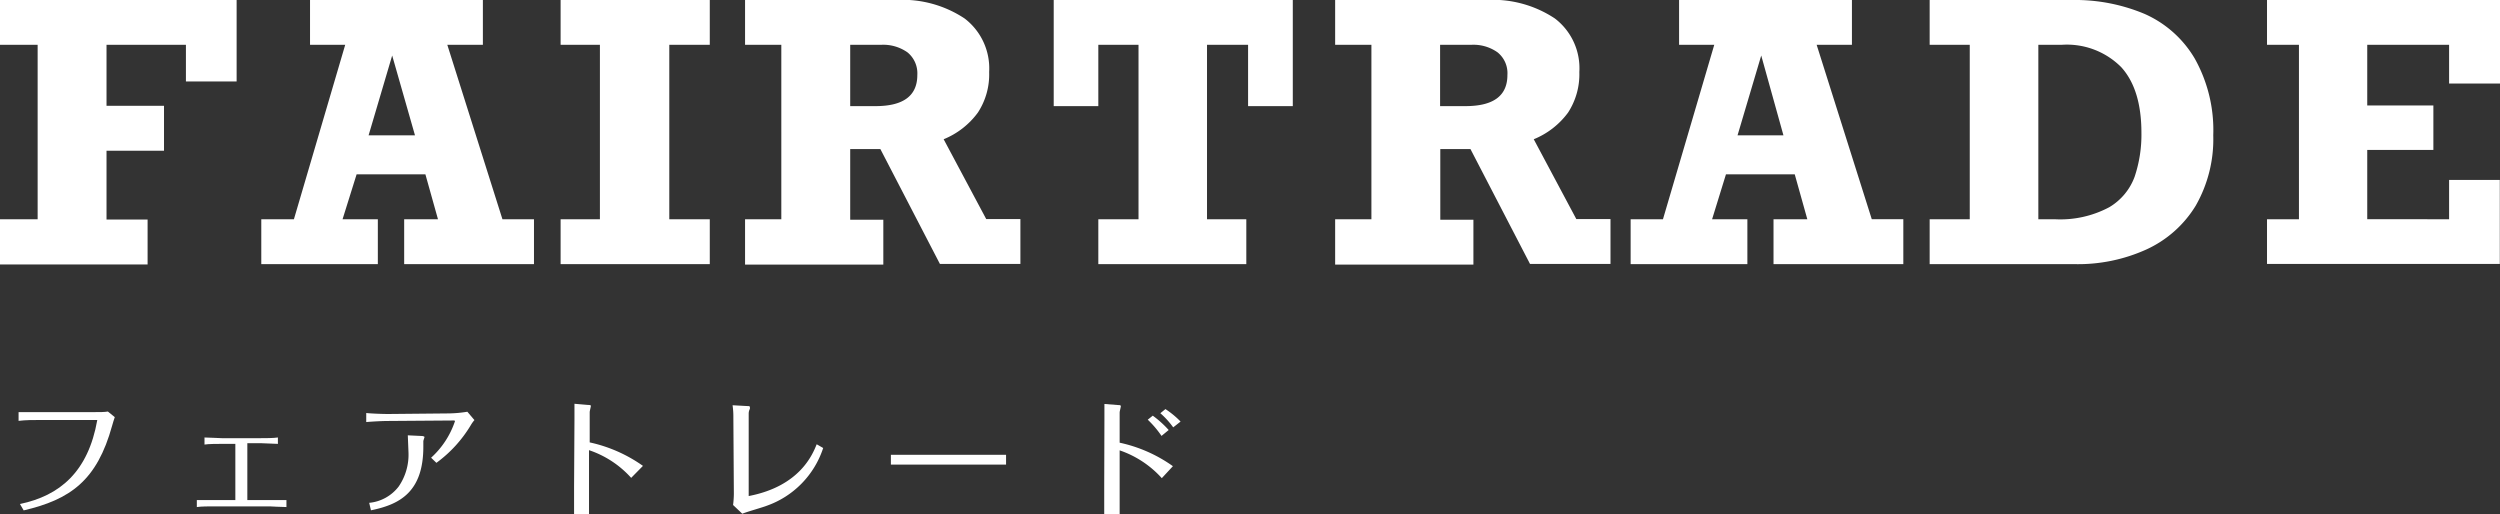
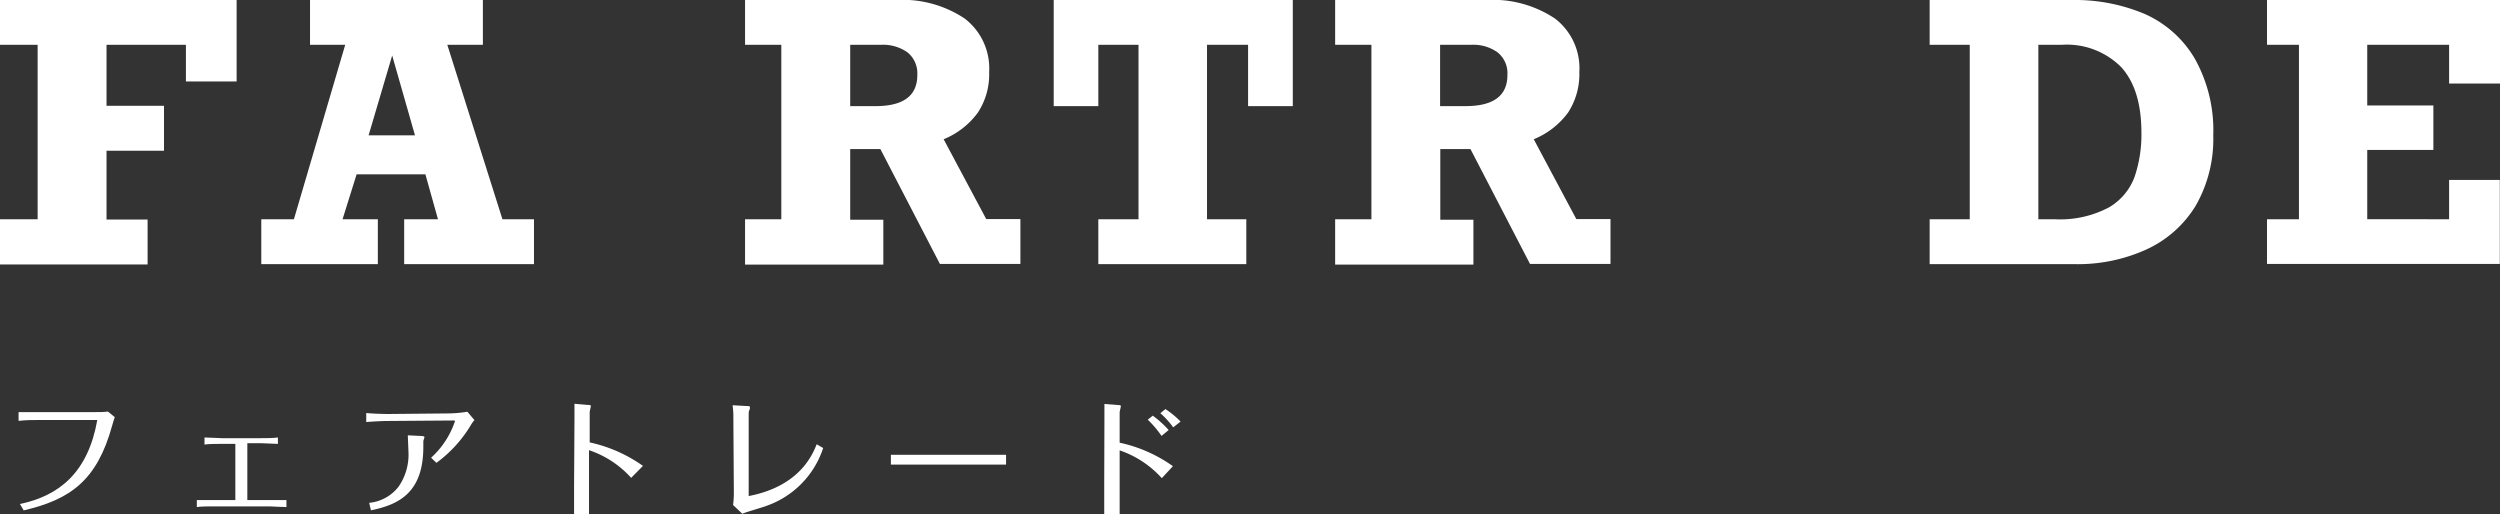
<svg xmlns="http://www.w3.org/2000/svg" viewBox="0 0 254.41 52.34">
  <rect x="0" y="0" width="254.41" height="52.34" fill="#333333" stroke="none" />
  <defs>
    <style>.a{fill:#fff;}</style>
  </defs>
  <title>product-fairtrade</title>
  <path class="a" d="M2.8,56.12c4.06-.85,6.94-3.27,7.87-8.55l-5.79,0c-.74,0-1.5,0-2.22.09v-.89c.6,0,1.6,0,2.19,0l5.32,0c.84,0,1.21,0,1.58-.06l.7.57c-.11.3-.17.54-.27.87-1.54,5.59-4.26,7.51-9,8.62Z" transform="translate(-0.77 -4.83)" />
  <path class="a" d="M24.72,50H23.34c-.42,0-1.35,0-1.76.07v-.72c.33,0,1.6.07,1.76.07h3.95c.48,0,1.28,0,1.76-.07V50c-.38,0-1.37-.07-1.76-.07H25.94v5.79h2.27c.44,0,1.28,0,1.71,0v.71c-.46,0-1.65-.07-1.71-.07H22.5c-.44,0-1.28,0-1.7.07v-.71c.43,0,1.24,0,1.69,0h2.23Z" transform="translate(-0.77 -4.83)" />
  <path class="a" d="M40.27,47.67c-.58,0-1.69.06-2.23.11v-.92c.56.06,1.68.1,2.23.1l6.22-.06a12.77,12.77,0,0,0,1.84-.17l.72.85a3.39,3.39,0,0,0-.36.5,13,13,0,0,1-3.51,3.85l-.54-.52a8.75,8.75,0,0,0,2.43-3.72c0-.06-.07-.07-.15-.07Zm2,1.46,1.46.07c.08,0,.24.06.24.1s-.12.36-.12.43v.57c0,4.61-2.42,5.87-5.33,6.46L38.34,56a4.28,4.28,0,0,0,3-1.66,5.71,5.71,0,0,0,1-3.45Z" transform="translate(-0.77 -4.83)" />
  <path class="a" d="M59.23,47.51c0-.43,0-1.19,0-1.59l1.39.12c.07,0,.28,0,.28.09s-.12.53-.12.64v3.08a14.81,14.81,0,0,1,5.42,2.39L65,53.46a10.07,10.07,0,0,0-4.29-2.82v3.71c0,1,0,1.84,0,2.79H59.19c0-.83,0-2.38,0-2.8Z" transform="translate(-0.77 -4.83)" />
  <path class="a" d="M75.4,47.34a8.31,8.31,0,0,0-.08-1.27l1.45.08c.15,0,.31,0,.31.1a.87.87,0,0,1,0,.19,1.05,1.05,0,0,0-.12.48v8.39c5.2-1,6.5-4.23,6.92-5.27l.66.38a9.29,9.29,0,0,1-5.75,5.88c-.33.14-2.11.64-2.48.81l-.94-.89a9.28,9.28,0,0,0,.08-1.15Z" transform="translate(-0.77 -4.83)" />
  <path class="a" d="M91.43,51.11l3.31,0h5.09l3.32,0v1c-.4,0-2.51,0-3.31,0H94.76c-.15,0-1.59,0-3.33,0Z" transform="translate(-0.77 -4.83)" />
  <path class="a" d="M113.16,47.53c0-.44,0-1.18,0-1.59l1.39.11c.11,0,.28,0,.28.11s-.12.53-.12.64v3.08a14.64,14.64,0,0,1,5.42,2.39L119,53.49a10.22,10.22,0,0,0-4.29-2.83v3.72c0,.72,0,2.08,0,2.79h-1.57c0-1,0-2.74,0-2.82Zm4.92-.4a10.37,10.37,0,0,1,1.62,1.46l-.73.6a10.1,10.1,0,0,0-1.4-1.65Zm2.08,1.19a8.45,8.45,0,0,0-1.31-1.44l.52-.42a9,9,0,0,1,1.54,1.27Z" transform="translate(-0.77 -4.83)" />
  <path class="a" d="M19.69,13.12V9.39H11.61V15.6h5.85v4.57H11.61v7h4.18v4.57H.77V27.14H4.6V9.39H.77V4.83H24.85v8.29Z" transform="translate(-0.77 -4.83)" />
  <path class="a" d="M46.29,9.39,51.9,27.14h3.21v4.57H41.9V27.14h3.44l-1.28-4.57h-7l-1.43,4.57h3.59v4.57H27.36V27.14h3.32L35.9,9.39H32.32V4.83H49.91V9.39Zm-5.61,1.09-2.4,8.12H43Z" transform="translate(-0.77 -4.83)" />
-   <path class="a" d="M68.88,9.39V27.14H73v4.57H57.82V27.14h4V9.39h-4V4.83H73V9.39Z" transform="translate(-0.77 -4.83)" />
  <path class="a" d="M101.43,12.16a7.08,7.08,0,0,1-1.15,4.13A8.1,8.1,0,0,1,96.8,19l4.33,8.12h3.48v4.57H96.42L90.36,20H87.29v7.19h3.37v4.57H76.59V27.14h3.69V9.39H76.59V4.83H91.93a11.42,11.42,0,0,1,7,1.88A6.38,6.38,0,0,1,101.43,12.16Zm-7.31.3a2.75,2.75,0,0,0-1-2.3,4.27,4.27,0,0,0-2.68-.77H87.29v6.24h2.57C92.7,15.63,94.12,14.58,94.12,12.46Z" transform="translate(-0.77 -4.83)" />
  <path class="a" d="M127.78,15.63V9.39H123.6V27.14h4v4.57H112.54V27.14h4.09V9.39h-4.09v6.24H108V4.83h24.33v10.8Z" transform="translate(-0.77 -4.83)" />
  <path class="a" d="M161.49,12.16a7.15,7.15,0,0,1-1.15,4.13A8.13,8.13,0,0,1,156.85,19l4.33,8.12h3.48v4.57h-8.19L150.41,20h-3.07v7.19h3.37v4.57H136.64V27.14h3.69V9.39h-3.69V4.83H152a11.42,11.42,0,0,1,7,1.88A6.36,6.36,0,0,1,161.49,12.16Zm-7.32.3a2.72,2.72,0,0,0-1-2.3,4.22,4.22,0,0,0-2.67-.77h-3.18v6.24h2.57C152.75,15.63,154.17,14.58,154.17,12.46Z" transform="translate(-0.77 -4.83)" />
-   <path class="a" d="M185.64,9.39l5.61,17.75h3.21v4.57H181.25V27.14h3.44l-1.28-4.57h-7L175,27.14h3.59v4.57H166.71V27.14H170l5.22-17.75h-3.58V4.83h17.59V9.39ZM180,10.48l-2.41,8.12h4.67Z" transform="translate(-0.77 -4.83)" />
  <path class="a" d="M226,18.6a13.62,13.62,0,0,1-1.79,7.17,11.45,11.45,0,0,1-5,4.44,16.85,16.85,0,0,1-7.3,1.5H197.14V27.14h4.08V9.39h-4.08V4.83h14.5A18.26,18.26,0,0,1,219,6.24a11.15,11.15,0,0,1,5.1,4.52A14.9,14.9,0,0,1,226,18.6Zm-7.31-.24q0-4.44-2.06-6.7a7.8,7.8,0,0,0-6.06-2.27H208.2V27.14h1.64a10.58,10.58,0,0,0,5.57-1.22A6,6,0,0,0,218,22.81,13.42,13.42,0,0,0,218.69,18.36Z" transform="translate(-0.77 -4.83)" />
  <path class="a" d="M250,13.33V9.39h-8.33v6.17h6.73v4.53h-6.73v7.05H250v-4h5.16v8.55H231.47V27.14h3.25V9.39h-3.25V4.83h23.71v8.5Z" transform="translate(-0.77 -4.83)" />
</svg>